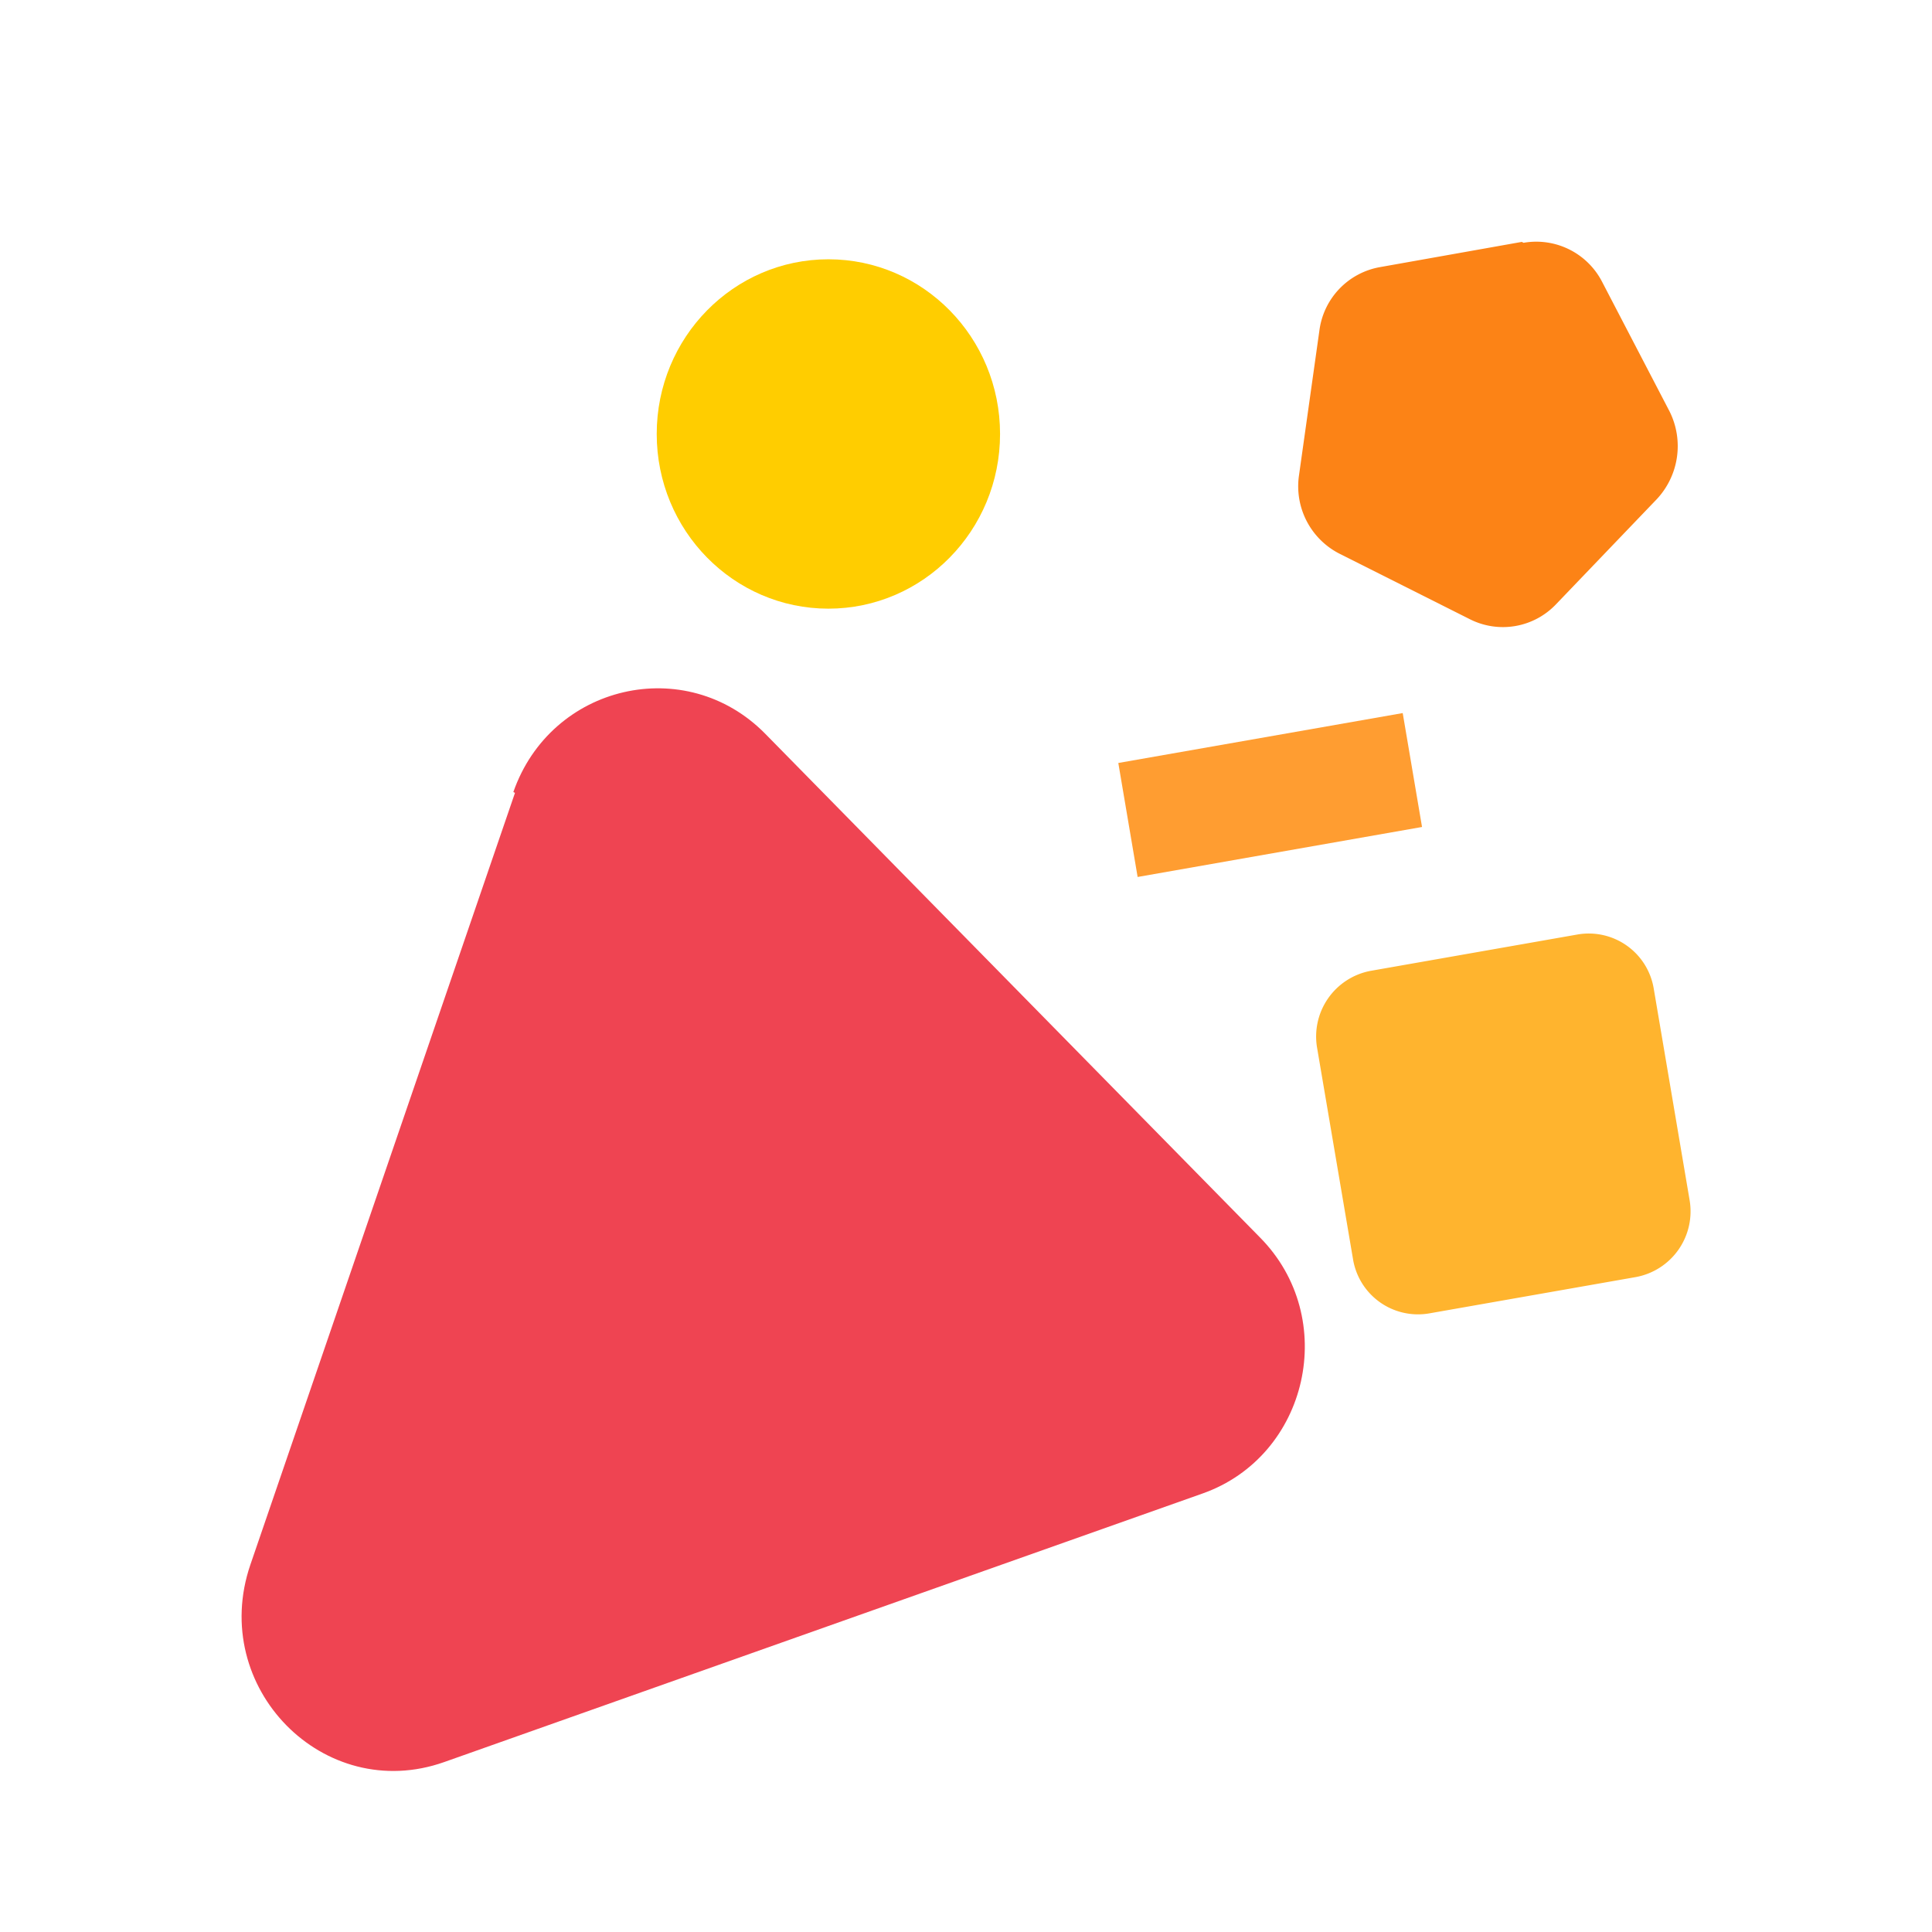
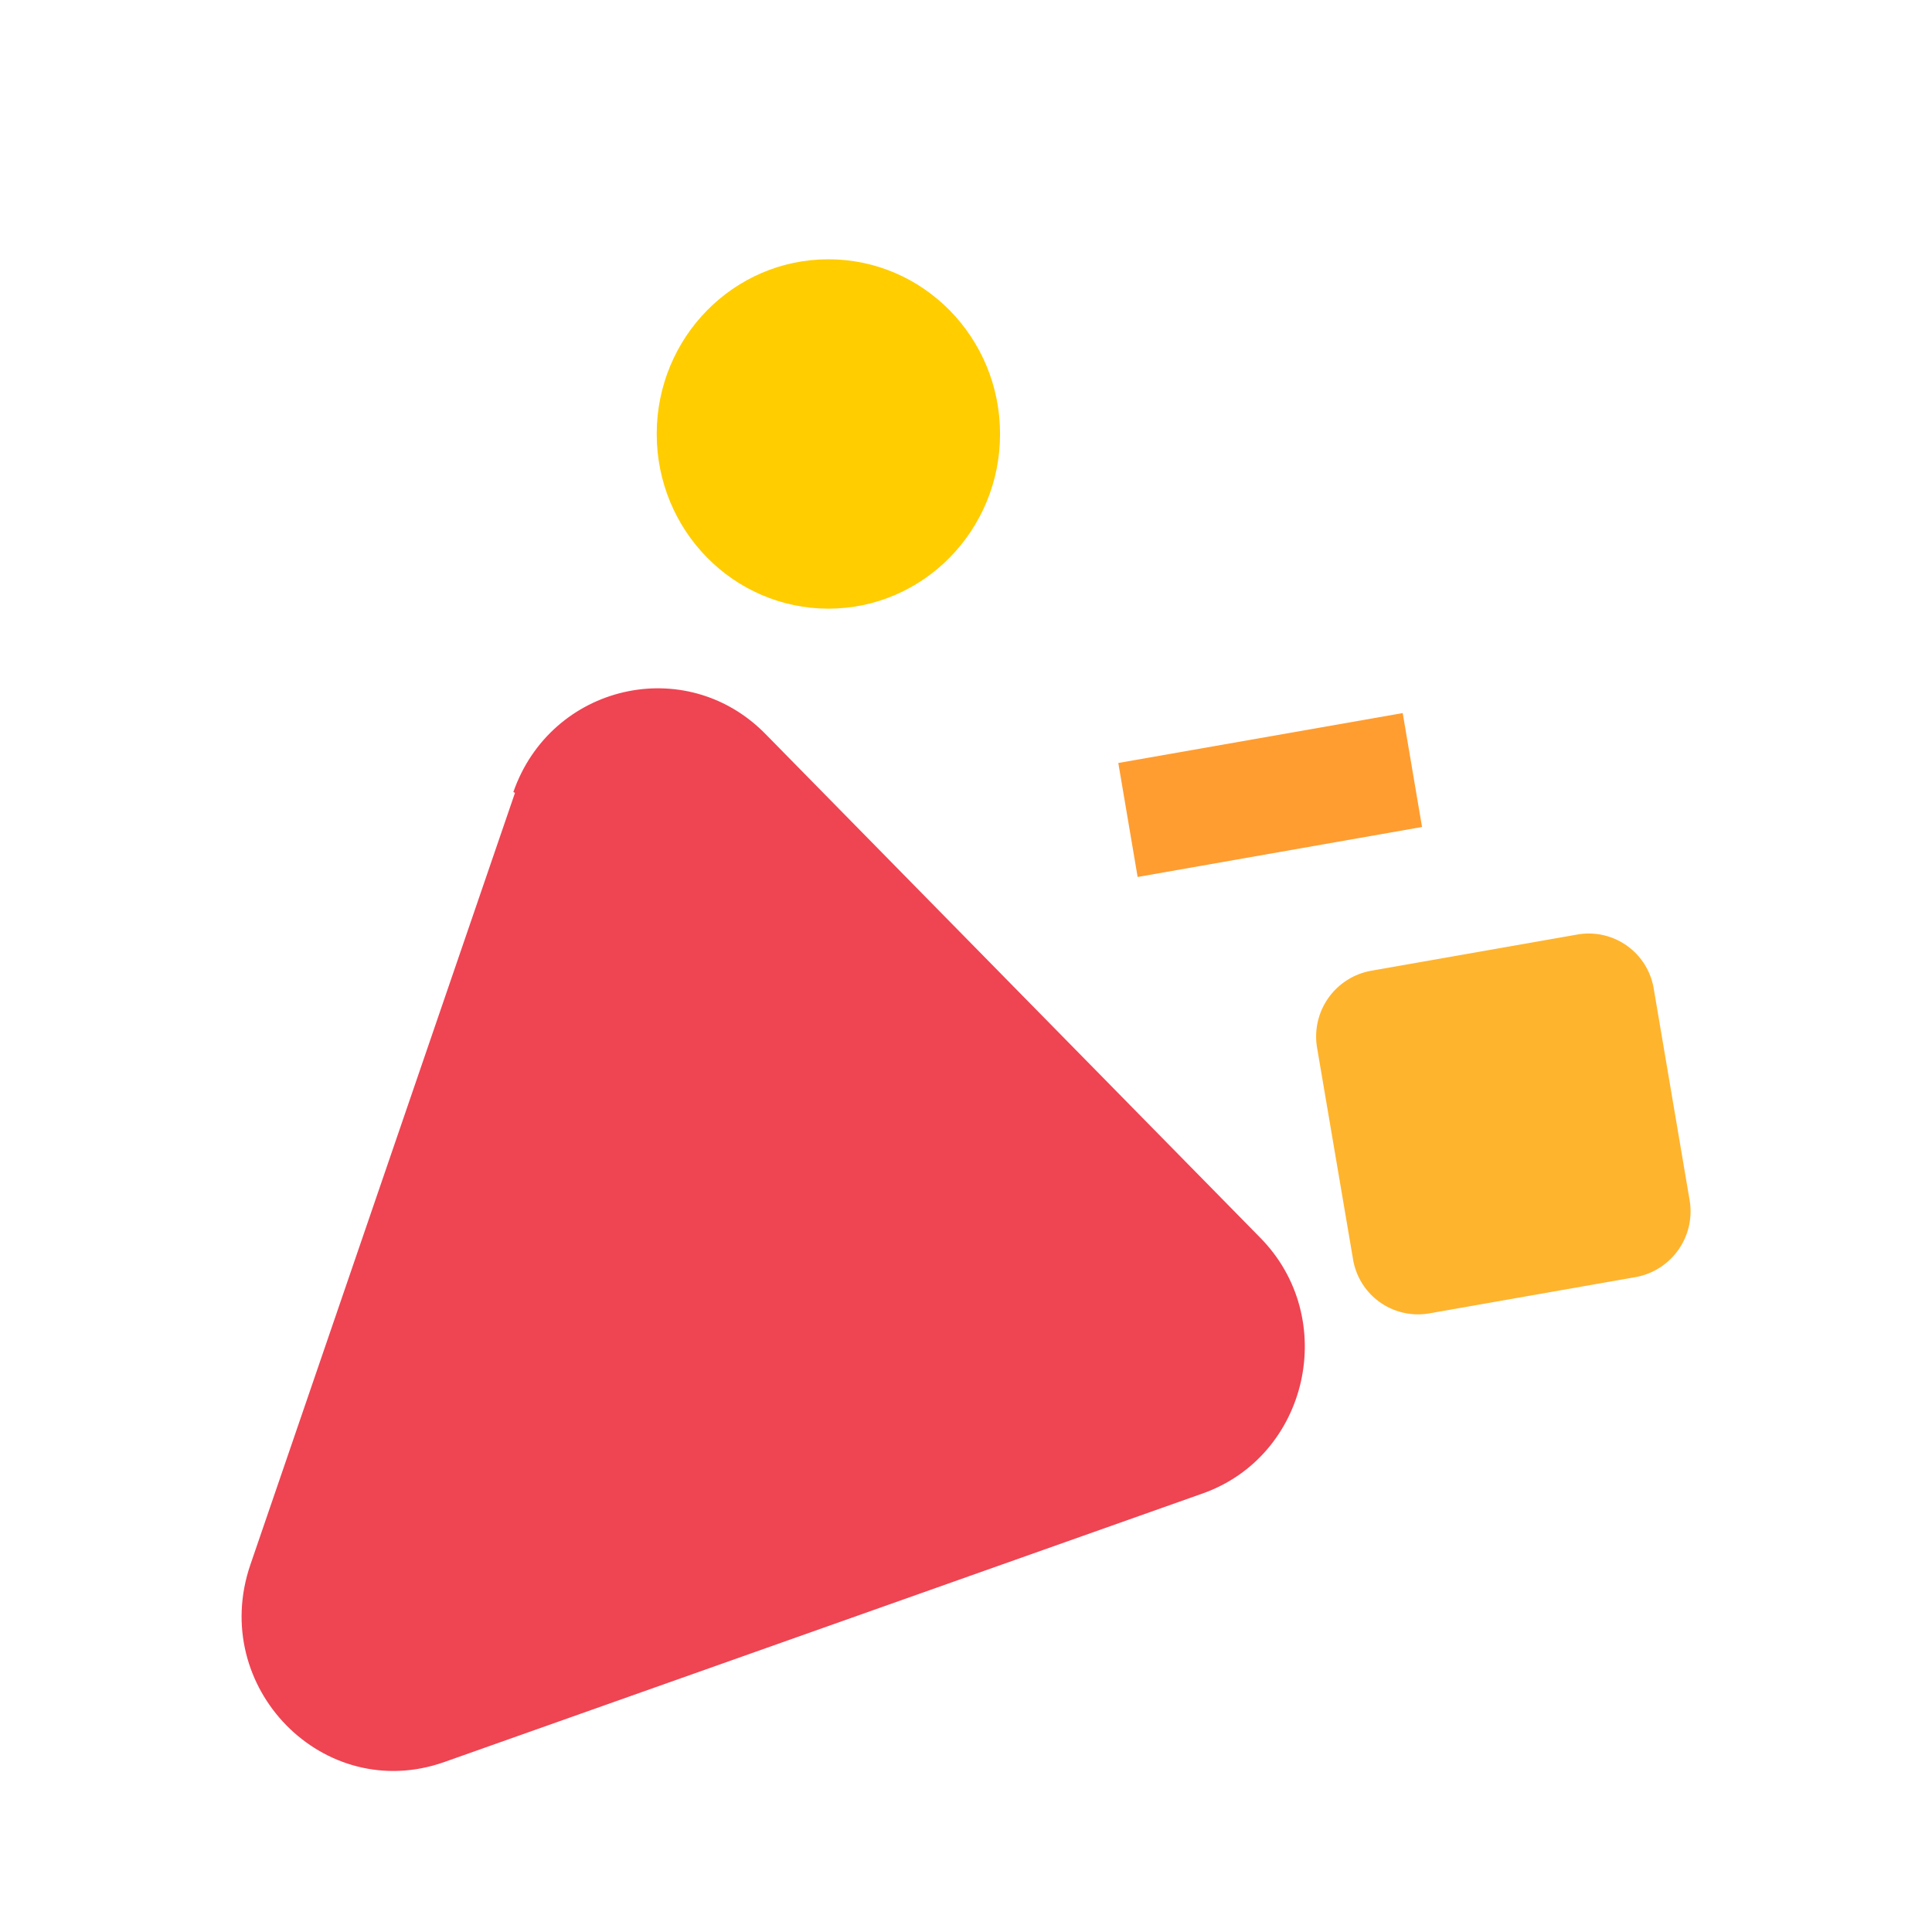
<svg xmlns="http://www.w3.org/2000/svg" fill="none" viewBox="0 0 24 24" width="40" height="40" color="#8b94a9">
  <path d="M6.397 9.85 3.11 19.438c-.52 1.523.912 2.98 2.408 2.451l9.42-3.336c1.315-.464 1.708-2.181.71-3.185L9.507 9.116c-.987-1.004-2.663-.615-3.13.723l.021.011Z" fill="#EF4452" />
  <path d="M10.29 7.561c1.178 0 2.133-.971 2.133-2.17 0-1.199-.955-2.17-2.132-2.17-1.178 0-2.133.971-2.133 2.17 0 1.199.955 2.17 2.133 2.17Z" fill="#FFCD00" />
  <path d="m19.6 11.608-2.572.452a.83.83 0 0 0-.666.96l.445 2.618a.818.818 0 0 0 .944.678l2.571-.452a.83.83 0 0 0 .666-.961l-.444-2.618a.818.818 0 0 0-.944-.677Z" fill="#FFB42E" />
-   <path d="m18.904 3.005-1.76.313a.92.92 0 0 0-.754.788l-.254 1.803a.94.94 0 0 0 .509.972l1.612.81a.91.91 0 0 0 1.072-.184l1.252-1.306a.965.965 0 0 0 .159-1.09l-.838-1.61a.92.92 0 0 0-.976-.485l-.021-.011Z" fill="#FC8316" />
  <path d="m17.665 10.273-.24-1.415-3.533.62.24 1.416 3.533-.621Z" fill="#FF9D31" />
</svg>